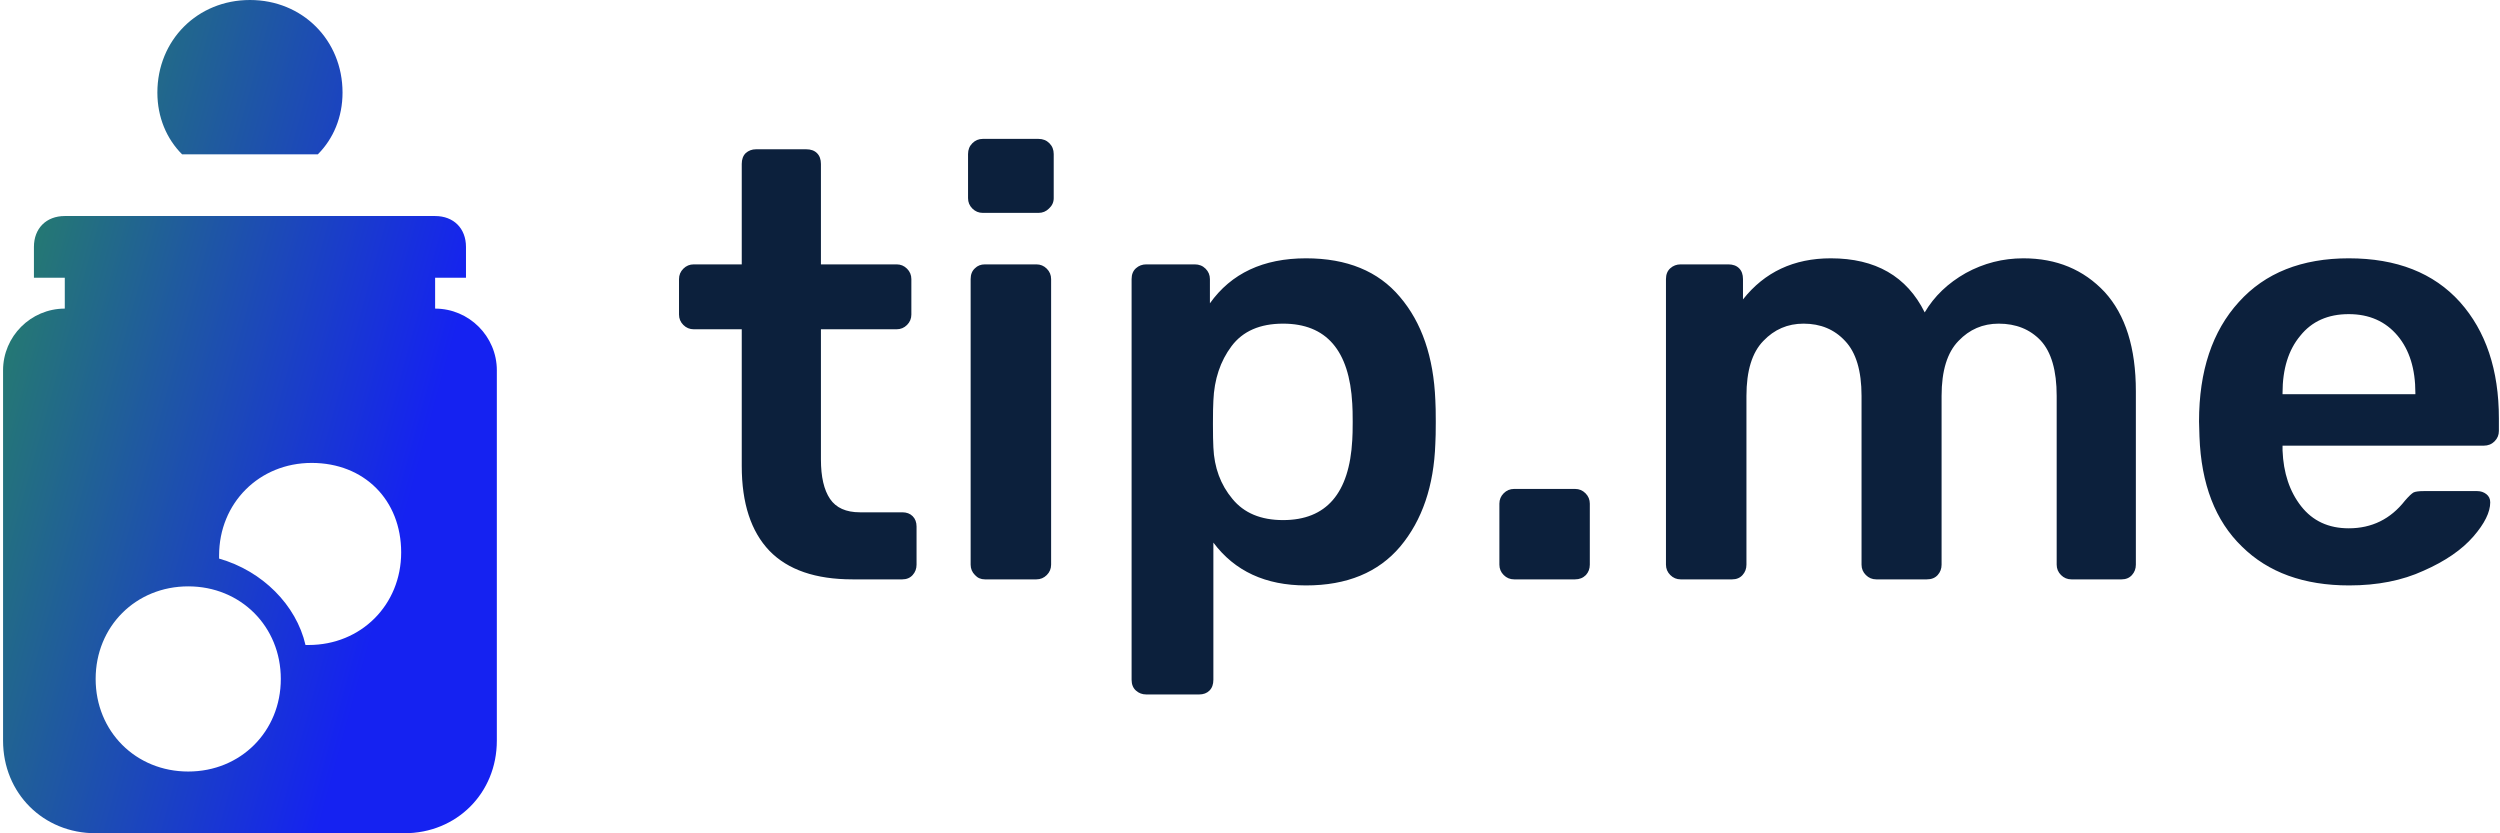
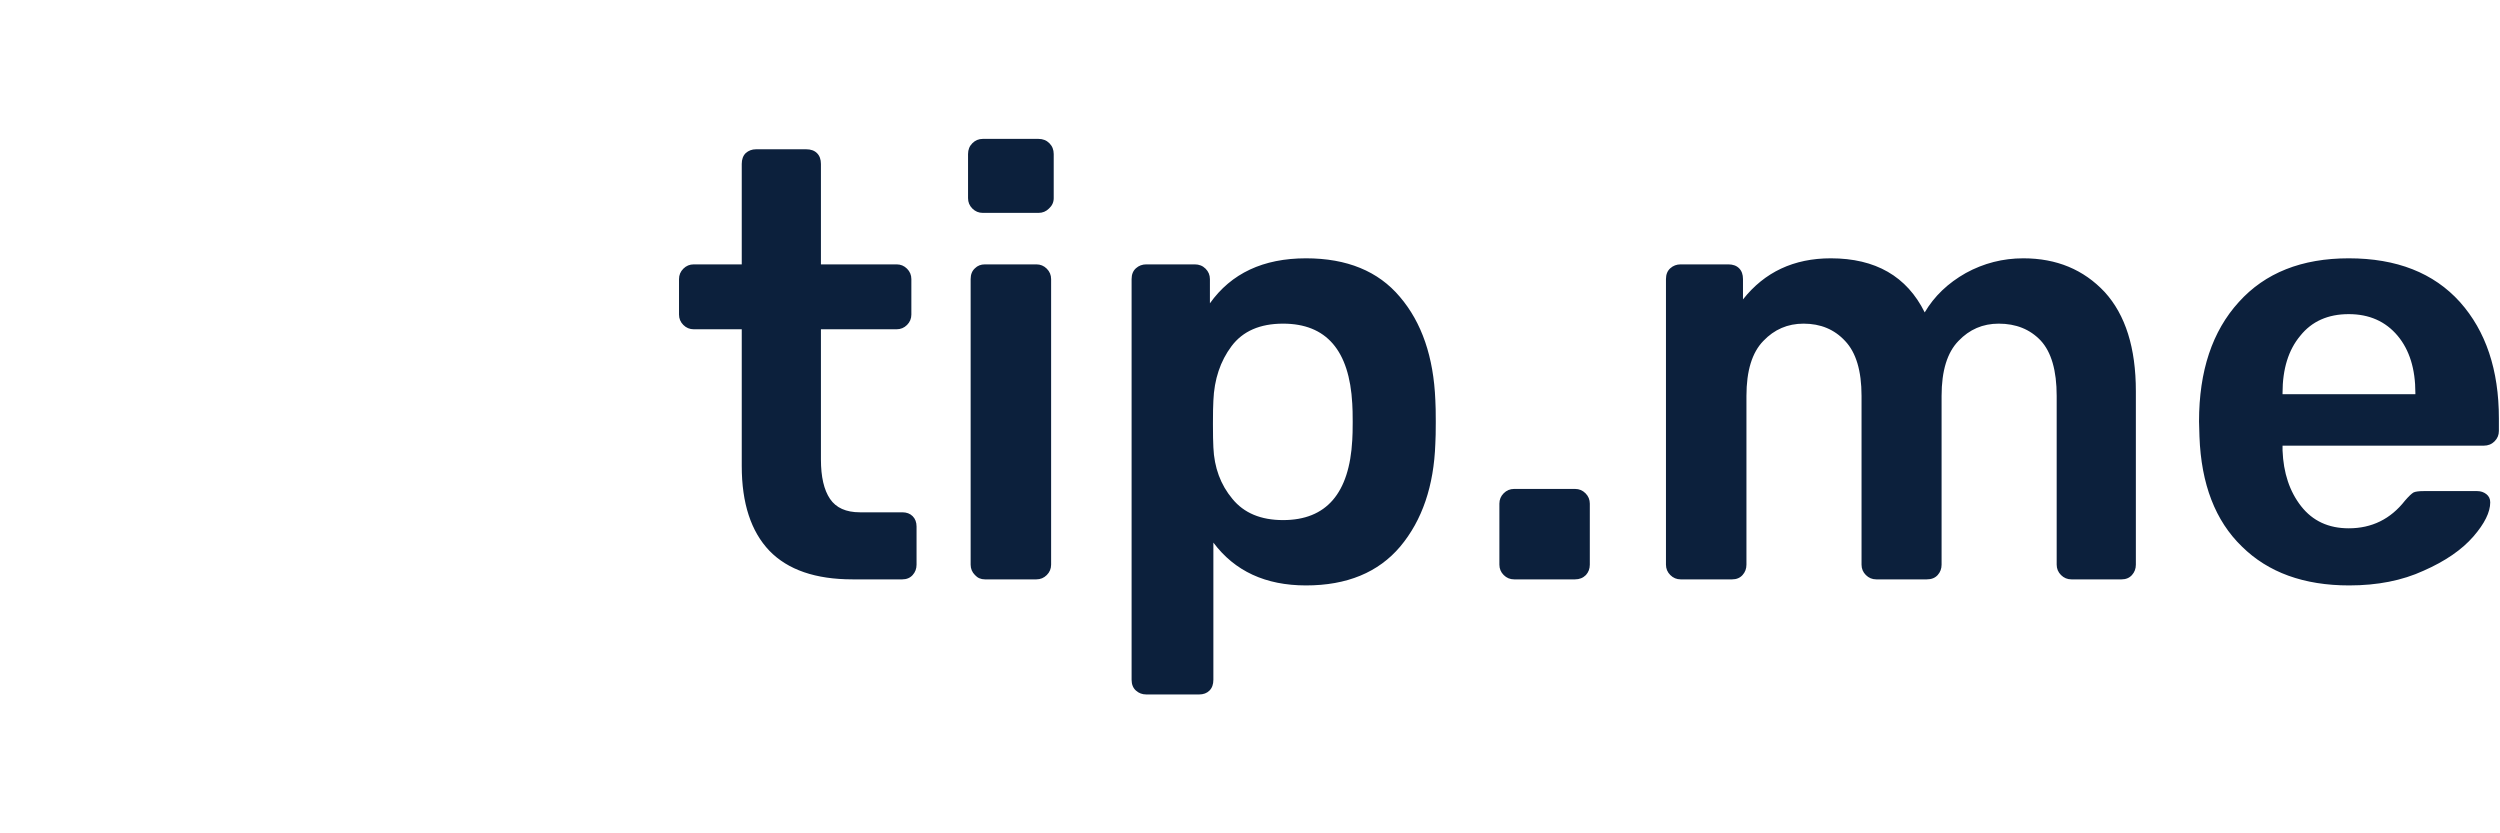
<svg xmlns="http://www.w3.org/2000/svg" data-v-423bf9ae="" viewBox="0 0 270 90" class="iconLeft">
  <g data-v-423bf9ae="" id="d3f41b3d-eb02-4500-b56e-de2b2eedd63d" fill="#0C203C" transform="matrix(4.673,0,0,4.673,72.305,1.402)">
    <path d="M4.23 13.09L4.23 13.09Q2.95 13.09 2.31 12.43L2.31 12.43L2.31 12.43Q1.67 11.76 1.67 10.47L1.67 10.47L1.67 7.31L0.56 7.31L0.56 7.31Q0.42 7.31 0.32 7.21L0.32 7.21L0.32 7.21Q0.22 7.11 0.22 6.97L0.22 6.97L0.22 6.15L0.22 6.15Q0.22 6.01 0.32 5.91L0.32 5.91L0.32 5.91Q0.42 5.81 0.56 5.81L0.56 5.81L1.67 5.81L1.67 3.49L1.67 3.49Q1.67 3.33 1.76 3.24L1.76 3.24L1.76 3.24Q1.86 3.15 2.00 3.15L2.00 3.15L3.16 3.15L3.16 3.15Q3.32 3.15 3.41 3.24L3.41 3.24L3.41 3.24Q3.50 3.33 3.50 3.49L3.50 3.49L3.50 5.81L5.25 5.81L5.25 5.81Q5.39 5.81 5.49 5.91L5.49 5.91L5.49 5.91Q5.59 6.01 5.59 6.15L5.59 6.15L5.59 6.97L5.59 6.97Q5.59 7.11 5.49 7.21L5.49 7.21L5.49 7.21Q5.39 7.31 5.25 7.31L5.25 7.31L3.50 7.31L3.50 10.32L3.50 10.32Q3.50 10.92 3.71 11.23L3.71 11.23L3.71 11.23Q3.92 11.54 4.40 11.54L4.40 11.54L5.38 11.54L5.38 11.54Q5.53 11.54 5.62 11.63L5.62 11.63L5.62 11.63Q5.71 11.72 5.71 11.87L5.71 11.87L5.71 12.75L5.71 12.75Q5.71 12.89 5.62 12.99L5.62 12.99L5.62 12.99Q5.53 13.09 5.38 13.09L5.38 13.09L4.23 13.09ZM7.24 4.62L7.24 4.62Q7.10 4.62 7 4.52L7 4.52L7 4.52Q6.90 4.42 6.90 4.28L6.90 4.28L6.90 3.26L6.90 3.26Q6.90 3.11 7 3.01L7 3.01L7 3.01Q7.10 2.91 7.24 2.91L7.24 2.91L8.53 2.91L8.53 2.91Q8.68 2.91 8.78 3.01L8.78 3.01L8.78 3.01Q8.88 3.11 8.88 3.26L8.88 3.26L8.88 4.28L8.88 4.28Q8.88 4.42 8.77 4.52L8.77 4.52L8.77 4.52Q8.67 4.62 8.53 4.62L8.53 4.62L7.24 4.62ZM7.29 13.09L7.29 13.09Q7.15 13.09 7.06 12.99L7.06 12.99L7.06 12.99Q6.96 12.89 6.96 12.75L6.96 12.75L6.96 6.15L6.96 6.15Q6.96 5.99 7.06 5.90L7.06 5.90L7.06 5.90Q7.15 5.81 7.29 5.81L7.29 5.81L8.48 5.81L8.48 5.81Q8.62 5.81 8.72 5.91L8.72 5.91L8.72 5.91Q8.82 6.01 8.82 6.15L8.82 6.15L8.82 12.75L8.82 12.75Q8.82 12.89 8.72 12.99L8.72 12.99L8.72 12.99Q8.62 13.09 8.48 13.09L8.48 13.09L7.29 13.09ZM11.02 15.75L11.02 15.75Q10.88 15.75 10.78 15.66L10.78 15.66L10.78 15.66Q10.68 15.57 10.68 15.41L10.68 15.41L10.68 6.15L10.68 6.15Q10.68 5.99 10.78 5.90L10.78 5.90L10.78 5.90Q10.88 5.81 11.02 5.81L11.02 5.81L12.14 5.81L12.14 5.81Q12.29 5.81 12.39 5.91L12.39 5.91L12.39 5.91Q12.49 6.01 12.49 6.15L12.49 6.15L12.49 6.71L12.49 6.71Q13.23 5.67 14.71 5.67L14.71 5.67L14.71 5.67Q16.13 5.67 16.88 6.56L16.88 6.56L16.88 6.56Q17.64 7.45 17.70 8.95L17.70 8.95L17.70 8.95Q17.71 9.11 17.71 9.45L17.71 9.45L17.71 9.45Q17.71 9.79 17.70 9.95L17.70 9.95L17.70 9.95Q17.65 11.42 16.89 12.33L16.89 12.33L16.89 12.33Q16.13 13.23 14.71 13.23L14.71 13.23L14.71 13.23Q13.31 13.23 12.57 12.24L12.57 12.24L12.57 15.41L12.57 15.41Q12.57 15.57 12.48 15.66L12.48 15.66L12.48 15.66Q12.39 15.75 12.24 15.75L12.24 15.75L11.02 15.75ZM14.18 11.72L14.18 11.72Q15.68 11.72 15.78 9.87L15.78 9.87L15.78 9.87Q15.79 9.73 15.79 9.45L15.79 9.45L15.79 9.45Q15.79 9.17 15.78 9.03L15.78 9.03L15.78 9.03Q15.68 7.18 14.18 7.18L14.18 7.18L14.18 7.18Q13.38 7.18 12.99 7.70L12.99 7.70L12.99 7.70Q12.60 8.22 12.57 8.96L12.57 8.96L12.57 8.96Q12.56 9.13 12.56 9.49L12.56 9.49L12.56 9.49Q12.56 9.86 12.57 10.04L12.57 10.04L12.57 10.04Q12.60 10.74 13.01 11.23L13.01 11.23L13.01 11.23Q13.41 11.72 14.18 11.72L14.18 11.72ZM19.52 13.09L19.52 13.09Q19.38 13.09 19.28 12.99L19.28 12.99L19.28 12.99Q19.18 12.89 19.18 12.75L19.18 12.75L19.18 11.34L19.18 11.34Q19.18 11.20 19.28 11.10L19.28 11.10L19.28 11.10Q19.38 11.00 19.52 11.00L19.52 11.00L20.93 11.00L20.93 11.00Q21.07 11.00 21.17 11.10L21.17 11.10L21.17 11.10Q21.27 11.20 21.27 11.34L21.27 11.34L21.27 12.75L21.27 12.75Q21.27 12.89 21.18 12.99L21.18 12.99L21.18 12.99Q21.08 13.09 20.93 13.09L20.93 13.09L19.52 13.09ZM23.37 13.09L23.37 13.09Q23.23 13.09 23.13 12.99L23.13 12.99L23.13 12.99Q23.03 12.89 23.03 12.75L23.03 12.75L23.03 6.15L23.03 6.15Q23.03 5.99 23.13 5.90L23.13 5.90L23.13 5.90Q23.23 5.81 23.37 5.81L23.37 5.81L24.47 5.81L24.47 5.81Q24.63 5.81 24.72 5.90L24.72 5.90L24.72 5.90Q24.81 5.99 24.81 6.15L24.81 6.15L24.81 6.62L24.81 6.62Q25.56 5.67 26.84 5.67L26.84 5.67L26.84 5.67Q28.39 5.67 29.01 6.92L29.01 6.92L29.01 6.92Q29.34 6.36 29.96 6.01L29.96 6.01L29.96 6.01Q30.58 5.67 31.29 5.67L31.29 5.67L31.29 5.67Q32.44 5.67 33.17 6.45L33.17 6.45L33.17 6.45Q33.89 7.24 33.89 8.74L33.89 8.74L33.89 12.75L33.89 12.75Q33.89 12.89 33.80 12.99L33.80 12.99L33.80 12.99Q33.71 13.09 33.56 13.09L33.56 13.09L32.40 13.09L32.40 13.09Q32.26 13.09 32.16 12.99L32.16 12.99L32.16 12.99Q32.06 12.89 32.06 12.75L32.06 12.75L32.06 8.85L32.06 8.85Q32.06 7.97 31.69 7.57L31.69 7.57L31.69 7.57Q31.32 7.18 30.72 7.18L30.72 7.18L30.72 7.18Q30.17 7.18 29.79 7.58L29.79 7.58L29.79 7.58Q29.40 7.98 29.40 8.85L29.40 8.85L29.40 12.75L29.40 12.75Q29.40 12.89 29.31 12.99L29.31 12.99L29.31 12.99Q29.22 13.09 29.06 13.09L29.06 13.09L27.89 13.09L27.89 13.09Q27.75 13.09 27.65 12.99L27.65 12.99L27.65 12.99Q27.55 12.89 27.55 12.75L27.55 12.75L27.55 8.85L27.55 8.85Q27.55 7.98 27.17 7.58L27.17 7.58L27.17 7.58Q26.80 7.18 26.21 7.18L26.21 7.18L26.21 7.18Q25.66 7.18 25.28 7.58L25.28 7.58L25.28 7.58Q24.89 7.98 24.89 8.85L24.89 8.85L24.89 12.75L24.89 12.75Q24.89 12.89 24.80 12.99L24.80 12.99L24.80 12.99Q24.71 13.09 24.56 13.09L24.56 13.09L23.37 13.09ZM38.82 13.23L38.82 13.23Q37.25 13.23 36.34 12.33L36.34 12.33L36.34 12.33Q35.42 11.44 35.36 9.79L35.36 9.79L35.35 9.44L35.35 9.44Q35.35 7.69 36.27 6.68L36.27 6.68L36.27 6.68Q37.18 5.67 38.81 5.67L38.81 5.67L38.81 5.67Q40.47 5.67 41.38 6.68L41.38 6.68L41.38 6.68Q42.28 7.69 42.28 9.37L42.28 9.37L42.28 9.66L42.28 9.66Q42.28 9.80 42.18 9.90L42.18 9.90L42.18 9.90Q42.08 10.00 41.93 10.00L41.93 10.00L37.28 10.00L37.28 10.11L37.28 10.11Q37.31 10.89 37.71 11.40L37.71 11.40L37.71 11.40Q38.11 11.91 38.81 11.91L38.81 11.91L38.81 11.91Q39.61 11.91 40.11 11.27L40.11 11.27L40.11 11.27Q40.24 11.12 40.31 11.08L40.31 11.08L40.31 11.08Q40.38 11.05 40.54 11.05L40.54 11.05L41.78 11.05L41.78 11.05Q41.90 11.05 41.99 11.12L41.99 11.12L41.99 11.12Q42.08 11.19 42.08 11.31L42.08 11.31L42.08 11.31Q42.08 11.65 41.69 12.10L41.69 12.10L41.69 12.10Q41.29 12.56 40.54 12.89L40.54 12.89L40.54 12.89Q39.80 13.23 38.82 13.23L38.82 13.23ZM37.28 8.81L40.35 8.81L40.35 8.78L40.35 8.78Q40.35 7.95 39.94 7.46L39.94 7.46L39.94 7.46Q39.52 6.96 38.81 6.96L38.81 6.96L38.81 6.96Q38.09 6.96 37.69 7.46L37.69 7.46L37.69 7.46Q37.28 7.95 37.28 8.78L37.28 8.78L37.28 8.81Z" />
  </g>
  <defs data-v-423bf9ae="">
    <linearGradient data-v-423bf9ae="" gradientTransform="rotate(25)" id="3202ca59-cd55-4eeb-bc15-03716f180635" x1="0%" y1="0%" x2="100%" y2="0%">
      <stop data-v-423bf9ae="" offset="0%" style="stop-color: rgb(40, 139, 88); stop-opacity: 1;" />
      <stop data-v-423bf9ae="" offset="100%" style="stop-color: rgb(21, 34, 241); stop-opacity: 1;" />
    </linearGradient>
  </defs>
  <g data-v-423bf9ae="" id="a4fa1c8d-0287-4993-907f-6e4a9f3540df" transform="matrix(3.333,0,0,3.333,-23,-3.333)" stroke="none" fill="url(#3202ca59-cd55-4eeb-bc15-03716f180635)">
-     <path d="M17.2 6c.5-.5.8-1.2.8-2 0-1.7-1.3-3-3-3s-3 1.3-3 3c0 .8.3 1.5.8 2h4.4zM21 11v-1h1V9c0-.6-.4-1-1-1H9c-.6 0-1 .4-1 1v1h1v1c-1.1 0-2 .9-2 2v12c0 1.7 1.3 3 3 3h10c1.7 0 3-1.3 3-3V13c0-1.1-.9-2-2-2zm-8 15c-1.7 0-3-1.3-3-3s1.3-3 3-3 3 1.3 3 3-1.3 3-3 3zm3.9-4.1h-.1c-.3-1.3-1.4-2.4-2.8-2.8V19c0-1.7 1.3-3 3-3s2.9 1.2 2.9 2.9-1.3 3-3 3z" />
-   </g>
+     </g>
</svg>